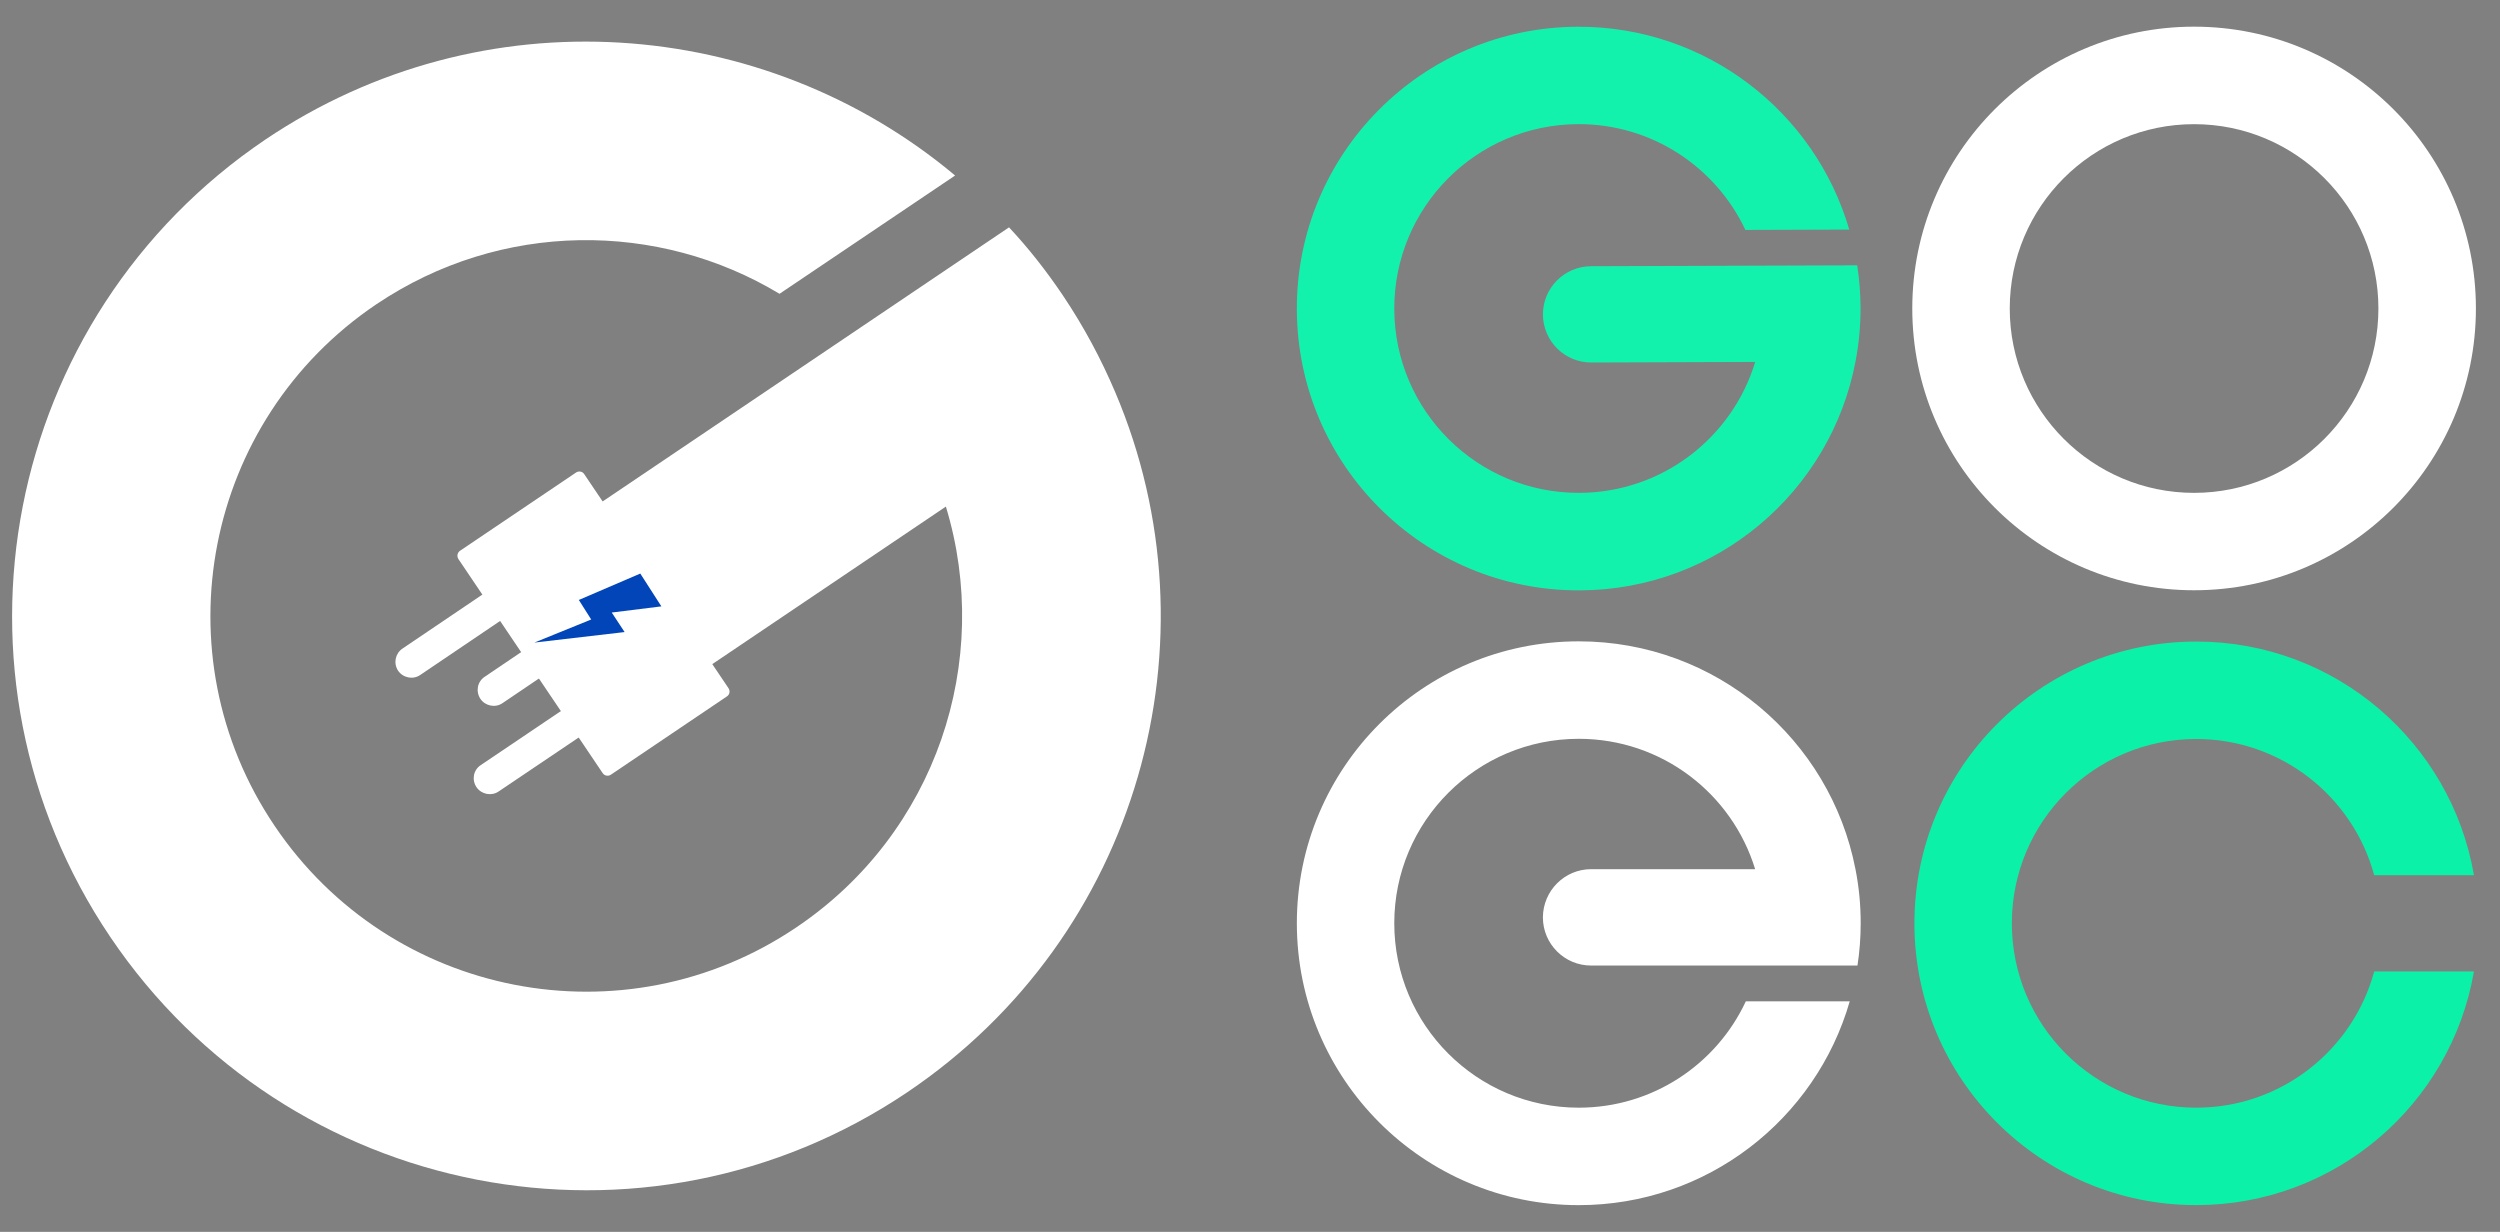
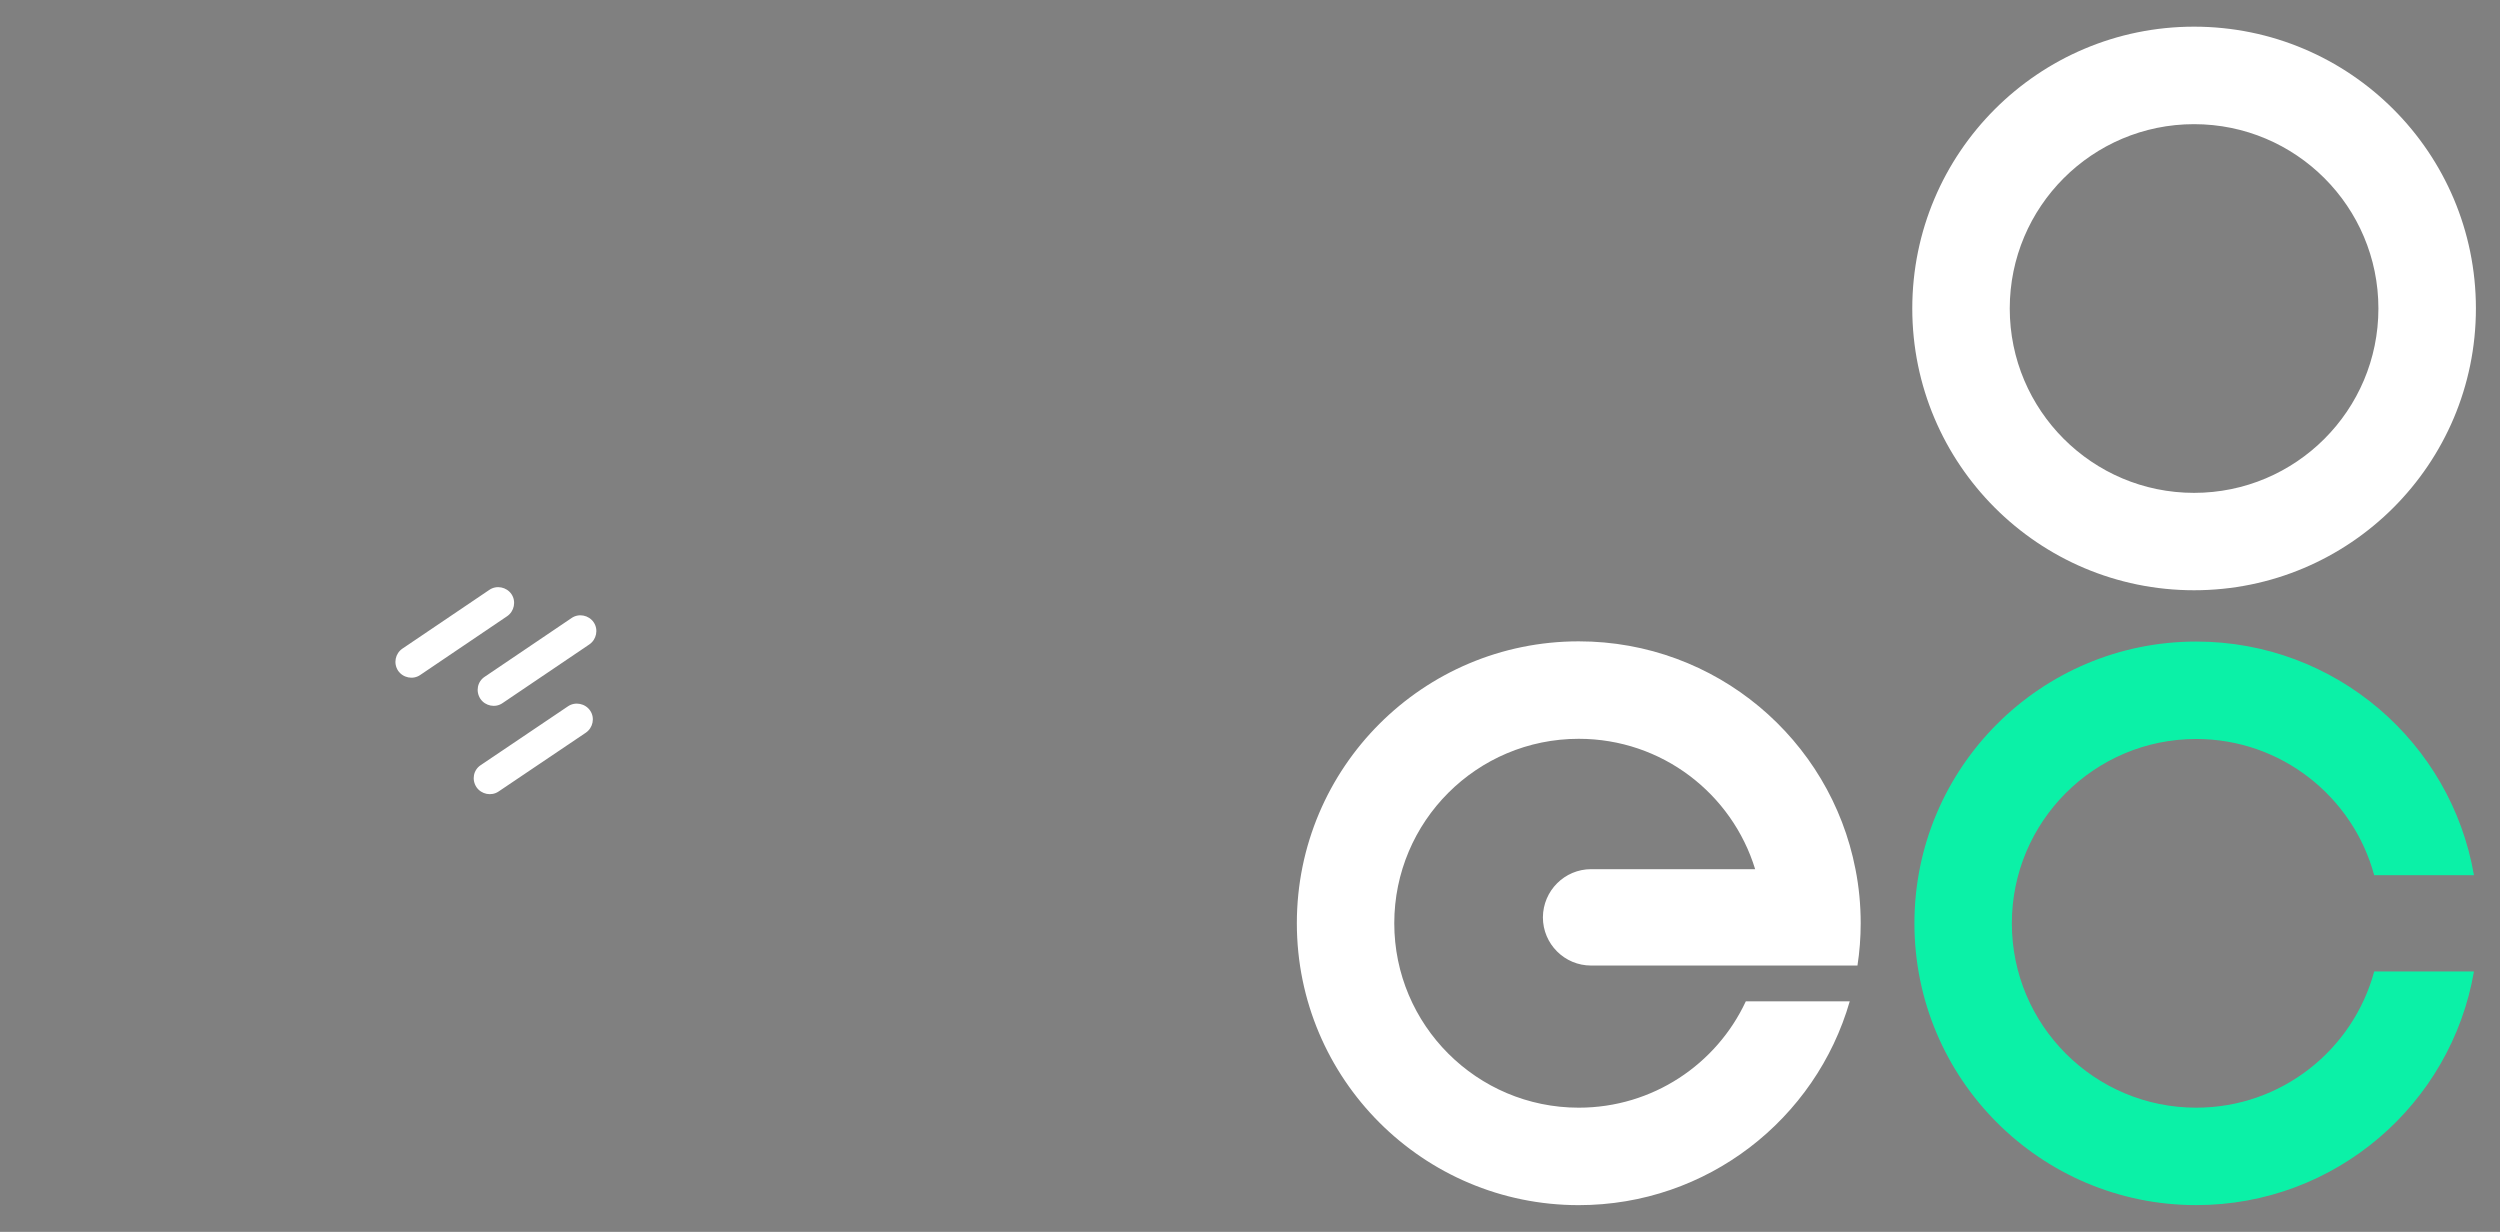
<svg xmlns="http://www.w3.org/2000/svg" width="69" height="34" viewBox="0 0 69 34" fill="none">
  <rect x="0" y="0" width="69" height="34" fill="#808080" stroke="none" />
-   <path d="M18.461 19.138L26.106 13.982C27.402 18.231 25.851 22.991 21.975 25.598C17.229 28.8 10.781 27.546 7.579 22.793C4.376 18.047 5.637 11.601 10.384 8.4C13.835 6.077 18.178 6.098 21.515 8.109L26.361 4.844C21.083 0.424 13.318 -0.185 7.324 3.852C0.069 8.754 -1.851 18.607 3.044 25.86C7.94 33.12 17.788 35.033 25.043 30.145C31.441 25.832 33.694 17.679 30.782 10.829C30.392 9.909 29.911 9.009 29.33 8.145C28.876 7.472 28.387 6.849 27.849 6.275L15.436 14.647C14.196 15.483 13.87 17.169 14.706 18.409C15.542 19.641 17.221 19.974 18.461 19.138Z" fill="white" />
-   <path d="M12.652 15.43L16.634 21.338C16.684 21.416 16.79 21.43 16.861 21.381L20.064 19.22C20.142 19.17 20.156 19.064 20.106 18.993L16.124 13.085C16.075 13.007 15.968 12.993 15.897 13.043L12.694 15.203C12.624 15.253 12.602 15.352 12.652 15.43Z" fill="white" />
  <path d="M10.987 18.511C11.122 18.709 11.398 18.766 11.596 18.631L13.996 17.008C14.194 16.874 14.251 16.597 14.117 16.399C13.982 16.201 13.706 16.144 13.508 16.279L11.108 17.901C10.909 18.036 10.853 18.305 10.987 18.511Z" fill="white" />
  <path d="M13.259 19.288C13.393 19.486 13.669 19.543 13.867 19.408L16.266 17.786C16.464 17.651 16.521 17.375 16.386 17.176C16.252 16.978 15.976 16.921 15.778 17.056L13.379 18.678C13.174 18.813 13.124 19.082 13.259 19.288Z" fill="white" />
  <path d="M13.15 21.725C13.285 21.924 13.562 21.98 13.76 21.846L16.168 20.223C16.367 20.088 16.424 19.812 16.289 19.614C16.154 19.415 15.877 19.359 15.678 19.493L13.27 21.116C13.064 21.251 13.015 21.52 13.15 21.725Z" fill="white" />
-   <path d="M17.672 15.83L15.976 16.559L16.317 17.098L14.748 17.735L17.239 17.445L16.884 16.906L18.254 16.736L17.672 15.83Z" fill="#0245B8" />
  <path d="M60.556 0.736C56.262 0.736 52.779 4.219 52.779 8.514C52.779 12.808 56.262 16.291 60.556 16.291C64.853 16.291 68.335 12.808 68.335 8.514C68.335 4.219 64.853 0.736 60.556 0.736ZM60.556 13.603C57.747 13.603 55.469 11.323 55.469 8.515C55.469 5.705 57.748 3.427 60.556 3.427C63.368 3.427 65.644 5.707 65.644 8.515C65.644 11.323 63.366 13.603 60.556 13.603Z" fill="white" />
-   <path d="M43.919 10.005L48.444 9.989C47.813 12.075 45.881 13.595 43.589 13.603C40.779 13.613 38.493 11.344 38.482 8.533C38.473 5.723 40.743 3.437 43.553 3.426C45.593 3.418 47.358 4.614 48.173 6.346L51.039 6.336C50.094 3.091 47.092 0.726 43.544 0.738C39.249 0.754 35.777 4.248 35.793 8.544C35.809 12.84 39.302 16.31 43.598 16.294C47.386 16.282 50.529 13.567 51.211 9.981C51.305 9.5 51.352 9.001 51.351 8.491C51.349 8.093 51.318 7.704 51.258 7.323L43.91 7.348C43.176 7.352 42.583 7.948 42.585 8.681C42.589 9.414 43.185 10.007 43.919 10.005Z" fill="#13F2AD" />
  <path d="M68.281 26.812C67.651 30.475 64.459 33.261 60.615 33.261C56.321 33.261 52.838 29.779 52.838 25.484C52.838 21.19 56.321 17.707 60.615 17.707C64.459 17.707 67.652 20.493 68.281 24.156H65.528C64.942 21.991 62.965 20.396 60.615 20.396C57.805 20.396 55.527 22.676 55.527 25.484C55.527 28.294 57.807 30.572 60.615 30.572C62.965 30.572 64.942 28.979 65.528 26.812H68.281Z" fill="#0BF1A7" />
  <path d="M43.916 23.989H48.442C47.804 21.904 45.867 20.391 43.573 20.391C40.763 20.391 38.482 22.669 38.482 25.482C38.482 28.291 40.762 30.572 43.573 30.572C45.615 30.572 47.377 29.371 48.185 27.636H51.053C50.119 30.885 47.123 33.262 43.573 33.262C39.277 33.262 35.793 29.778 35.793 25.482C35.793 21.182 39.277 17.701 43.573 17.701C47.362 17.701 50.517 20.406 51.211 23.991C51.307 24.472 51.355 24.971 51.355 25.482C51.355 25.879 51.325 26.268 51.266 26.649H43.914C43.181 26.649 42.584 26.054 42.584 25.319C42.588 24.584 43.182 23.989 43.916 23.989Z" fill="white" />
</svg>